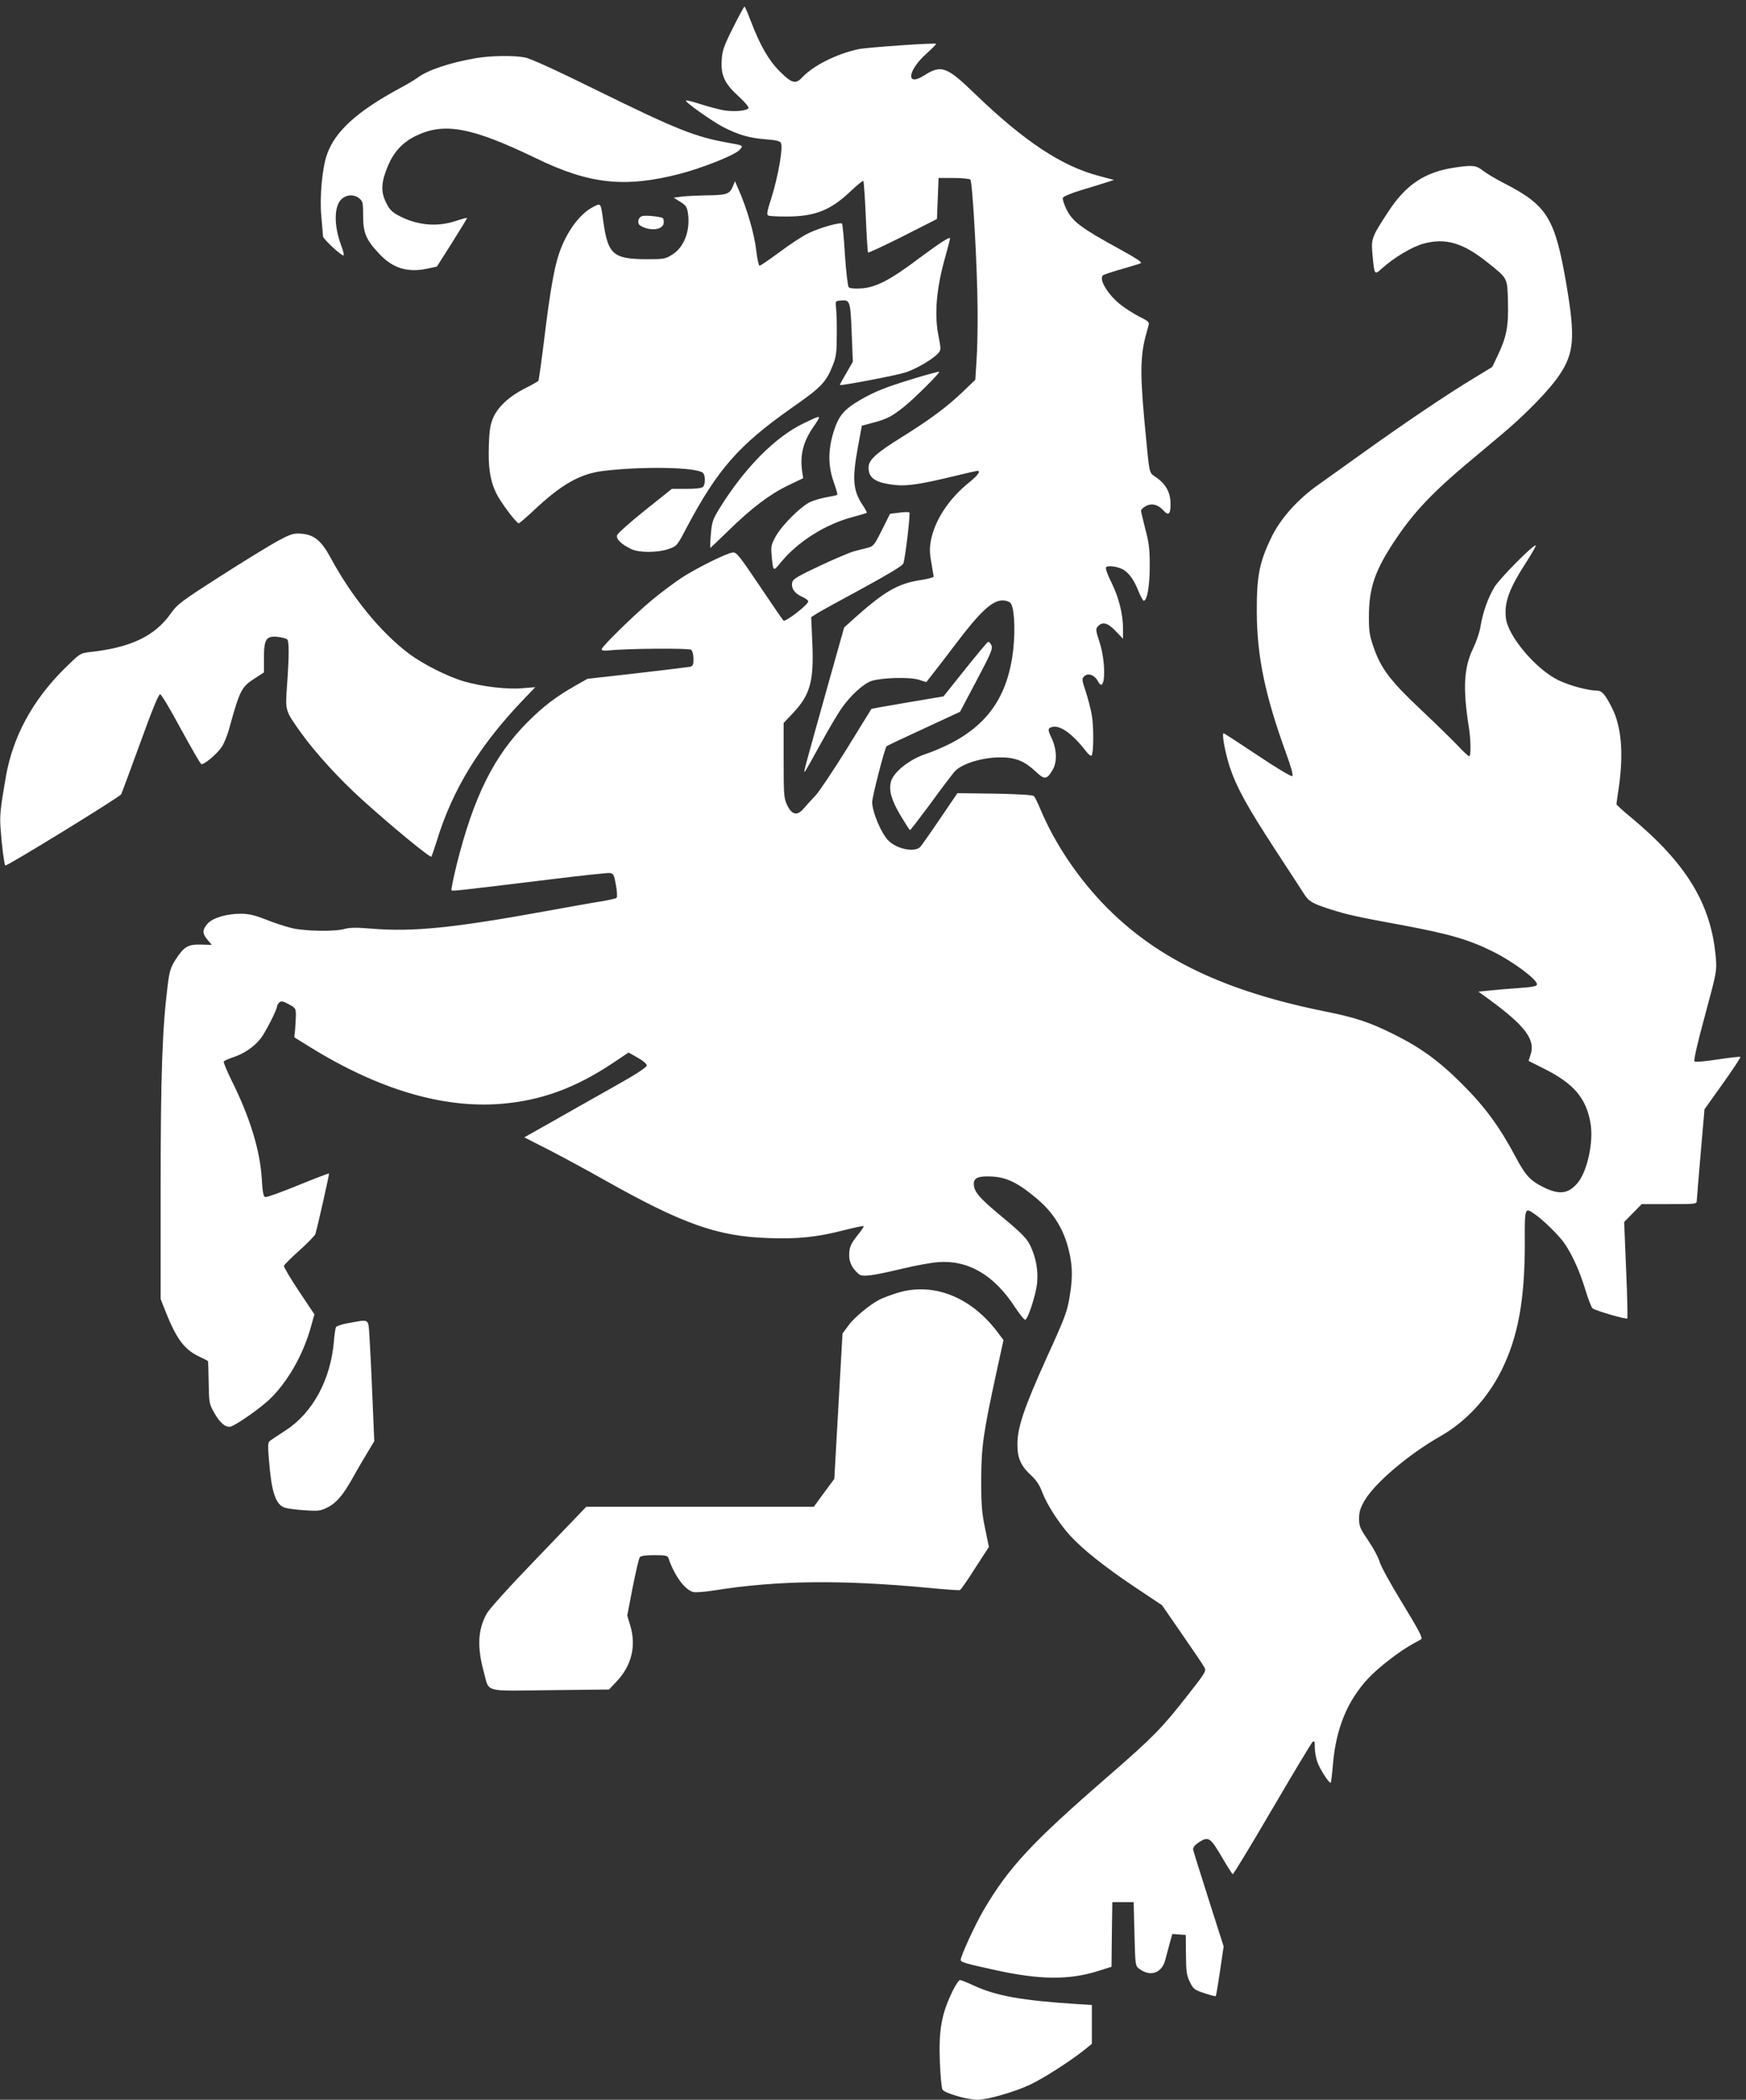
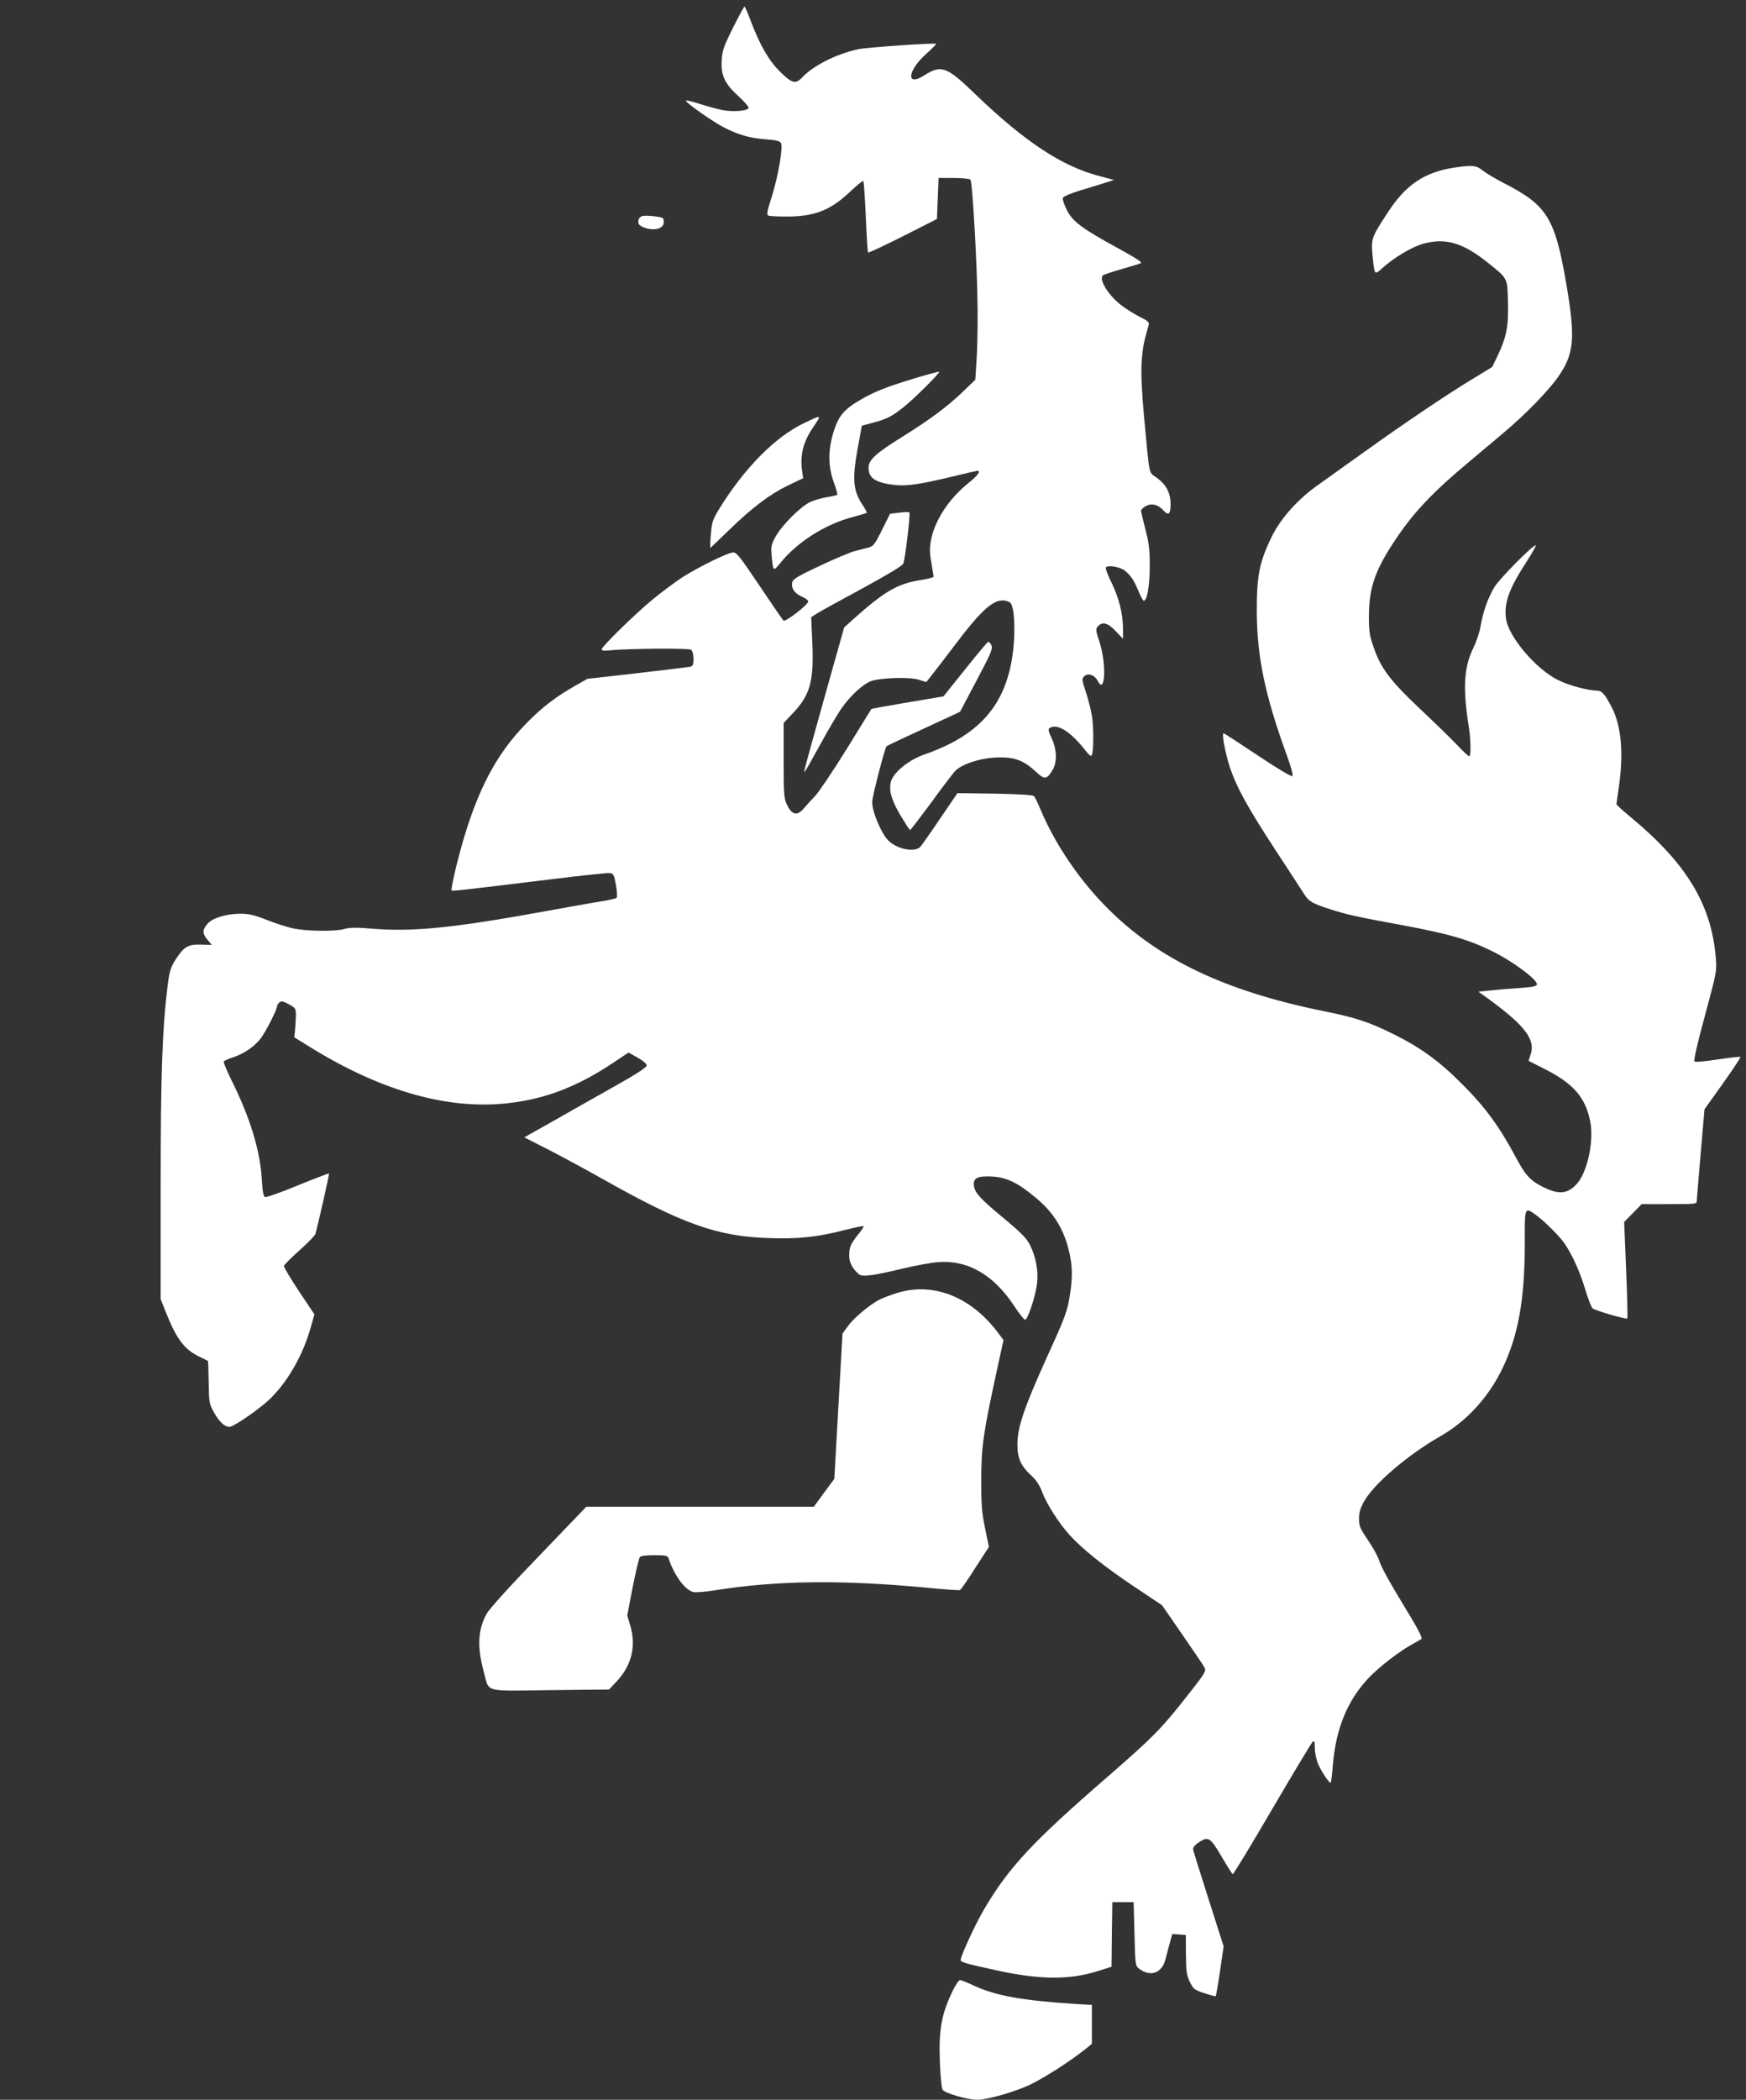
<svg xmlns="http://www.w3.org/2000/svg" version="1.0" width="1065pt" height="1280pt" viewBox="0 0 1065 1280" preserveAspectRatio="xMidYMid meet">
  <rect x="0" y="0" width="1065" height="1280" fill="#333333" stroke="none" />
  <g transform="translate(0,1280) scale(0.1,-0.1)" fill="#ffffff" stroke="none">
    <path d="M4470 12629 c-57 -115 -65 -139 -68 -199 -5 -91 18 -140 105 -219 36 -33 62 -64 59 -70 -11 -18 -95 -24 -159 -12 -34 7 -97 24 -140 38 -43 14 -80 23 -83 20 -8 -8 155 -123 226 -161 93 -48 163 -68 259 -75 63 -5 87 -10 94 -22 15 -24 -16 -203 -57 -333 -28 -87 -31 -106 -19 -110 8 -4 58 -6 112 -6 170 0 267 38 387 152 41 39 77 68 80 65 3 -3 10 -101 15 -218 5 -116 11 -215 14 -218 4 -3 99 42 213 99 l207 105 5 125 5 125 92 0 c51 0 97 -5 102 -10 13 -14 43 -543 44 -795 1 -113 -2 -254 -7 -315 l-7 -110 -76 -73 c-96 -92 -201 -170 -373 -277 -156 -97 -201 -138 -202 -183 -2 -67 42 -96 167 -109 71 -7 158 7 349 53 77 19 144 34 148 34 23 0 1 -30 -52 -72 -122 -98 -209 -230 -232 -354 -8 -46 -8 -76 3 -134 7 -41 13 -79 14 -85 0 -5 -38 -15 -85 -22 -137 -22 -217 -69 -408 -240 l-53 -48 -100 -355 c-141 -504 -150 -535 -140 -524 5 5 48 81 96 169 48 88 107 188 131 221 55 78 131 146 180 163 62 20 231 25 286 8 l48 -15 48 61 c27 34 83 108 125 163 153 203 228 274 293 274 18 0 39 -7 47 -15 23 -23 31 -154 18 -280 -31 -284 -153 -463 -397 -584 -44 -21 -104 -47 -134 -56 -102 -33 -201 -112 -216 -171 -13 -53 3 -110 57 -202 30 -50 56 -91 60 -92 3 0 59 73 125 162 65 90 132 177 147 195 41 46 164 85 272 86 97 1 151 -20 222 -86 54 -51 67 -50 102 7 30 48 28 126 -4 195 -20 42 -23 56 -13 63 49 30 130 -22 226 -146 12 -16 26 -26 30 -22 13 13 14 174 2 244 -6 37 -23 102 -37 145 -24 71 -25 80 -10 94 23 23 63 9 83 -28 45 -89 54 102 11 236 -24 73 -25 81 -10 97 27 30 60 22 108 -29 l45 -47 0 60 c0 90 -25 190 -70 282 -23 45 -38 87 -34 93 10 16 82 4 113 -18 36 -28 58 -60 85 -126 13 -32 27 -58 32 -59 21 -1 37 91 37 212 0 103 -5 143 -27 225 -14 55 -26 105 -26 112 0 7 14 20 31 29 35 18 73 8 105 -27 31 -35 44 -24 44 37 0 70 -27 121 -86 163 -49 36 -40 -5 -75 361 -14 153 -19 259 -16 330 5 92 12 130 43 237 5 19 -2 26 -53 51 -32 16 -83 48 -113 71 -78 59 -139 156 -113 182 5 5 59 23 119 40 60 17 111 33 113 35 7 7 -28 29 -129 85 -238 130 -288 168 -326 245 -14 30 -24 60 -21 68 3 8 52 29 109 46 57 17 125 38 153 47 l50 16 -90 24 c-227 59 -456 210 -756 499 -176 170 -207 181 -314 113 -111 -70 -99 32 16 134 35 31 61 58 59 60 -9 7 -425 -22 -475 -33 -135 -29 -278 -102 -344 -174 -38 -40 -62 -34 -133 37 -69 68 -122 160 -179 310 -18 48 -35 87 -38 87 -3 0 -35 -59 -71 -131z" />
-     <path d="M2900 12445 c-155 -27 -289 -71 -352 -118 -18 -13 -69 -44 -113 -67 -257 -139 -391 -261 -440 -400 -30 -85 -46 -260 -35 -378 5 -59 10 -114 10 -122 0 -17 118 -125 126 -117 3 3 -3 31 -15 61 -46 124 -44 241 4 284 32 27 75 28 106 3 22 -18 24 -27 24 -108 0 -104 18 -145 99 -231 81 -87 172 -115 291 -90 l60 13 92 145 c50 80 92 148 92 151 1 3 -29 -5 -66 -17 -117 -40 -241 -28 -356 34 -37 20 -53 37 -73 79 -33 67 -29 125 14 226 36 83 88 139 167 178 174 85 341 54 735 -136 325 -158 541 -181 876 -95 141 37 335 114 364 145 26 28 27 28 -70 45 -198 35 -316 82 -790 315 -260 128 -413 198 -449 205 -71 13 -208 11 -301 -5z" />
    <path d="M8875 11779 c-184 -27 -300 -104 -410 -274 -100 -153 -102 -160 -93 -261 12 -123 11 -122 59 -79 72 65 184 132 253 150 133 36 239 5 387 -113 128 -102 123 -94 127 -242 4 -147 -8 -213 -62 -326 l-34 -71 -113 -69 c-146 -87 -421 -272 -669 -450 -107 -77 -232 -165 -276 -197 -125 -87 -232 -206 -287 -319 -75 -153 -92 -239 -91 -458 1 -273 51 -511 181 -868 27 -74 42 -127 36 -133 -5 -5 -90 45 -211 126 -111 74 -205 135 -208 135 -13 0 9 -118 37 -205 42 -125 106 -242 281 -510 83 -126 161 -247 174 -267 28 -43 49 -56 159 -91 99 -32 162 -46 440 -97 284 -53 403 -87 550 -160 122 -60 270 -170 270 -200 0 -12 -24 -17 -110 -23 -60 -4 -141 -11 -178 -15 l-69 -7 69 -50 c217 -159 280 -244 249 -334 l-12 -38 103 -52 c173 -88 247 -175 274 -324 21 -114 -18 -296 -78 -368 -55 -65 -108 -73 -198 -31 -90 43 -118 73 -180 189 -96 181 -187 306 -325 443 -140 141 -253 223 -418 305 -151 75 -233 102 -427 141 -602 122 -1009 316 -1320 628 -174 174 -323 396 -410 606 -15 36 -32 70 -38 77 -8 7 -85 12 -239 15 l-228 3 -105 -154 c-57 -85 -112 -162 -121 -173 -32 -35 -138 -16 -192 35 -44 40 -102 177 -102 238 0 31 77 331 88 340 4 4 106 52 228 108 l220 102 101 191 c89 168 100 194 90 215 -6 13 -15 22 -20 20 -5 -1 -68 -77 -140 -167 l-132 -165 -219 -37 c-120 -20 -220 -38 -221 -40 -1 -2 -69 -111 -150 -243 -82 -132 -168 -260 -191 -285 -24 -25 -56 -60 -72 -79 -39 -46 -72 -39 -101 22 -19 40 -21 60 -21 272 l0 228 54 57 c108 113 131 196 121 430 l-7 158 38 24 c22 14 146 82 278 153 155 85 241 136 246 150 12 31 44 304 37 311 -3 4 -31 3 -62 -1 l-56 -7 -49 -98 c-47 -94 -52 -100 -90 -110 -22 -5 -59 -15 -82 -21 -23 -6 -115 -45 -205 -87 -132 -62 -165 -81 -170 -100 -9 -36 12 -68 56 -88 23 -10 41 -23 41 -30 0 -20 -140 -128 -151 -117 -6 6 -72 102 -147 214 -122 181 -140 204 -162 201 -37 -3 -221 -95 -314 -155 -44 -30 -124 -89 -176 -132 -111 -92 -310 -287 -310 -303 0 -8 15 -10 43 -7 111 12 490 15 503 4 8 -7 14 -30 14 -55 0 -37 -3 -44 -23 -49 -12 -2 -157 -20 -323 -39 l-301 -34 -74 -42 c-116 -66 -197 -127 -289 -220 -206 -205 -331 -456 -435 -873 -20 -82 -34 -151 -31 -154 6 -6 33 -3 616 68 179 22 336 39 350 37 22 -3 26 -10 37 -73 7 -38 9 -73 4 -78 -4 -4 -50 -15 -102 -23 -52 -8 -202 -35 -334 -59 -555 -101 -808 -127 -1056 -106 -93 8 -135 7 -165 -1 -58 -18 -247 -15 -326 5 -37 9 -108 32 -157 52 -69 27 -105 35 -153 35 -88 0 -173 -26 -203 -62 -32 -37 -31 -59 1 -97 l26 -31 -65 2 c-80 2 -104 -12 -155 -90 -31 -49 -38 -70 -49 -157 -33 -264 -43 -546 -43 -1232 l0 -682 30 -76 c67 -168 114 -231 206 -275 27 -13 50 -24 52 -26 2 -1 4 -60 5 -130 2 -123 3 -132 32 -183 35 -64 73 -96 103 -87 38 13 166 102 230 160 113 105 212 276 260 453 l20 71 -95 142 c-52 78 -93 147 -91 154 2 6 44 49 95 94 50 45 94 90 97 100 15 52 86 366 83 369 -2 1 -88 -31 -190 -73 -102 -42 -192 -74 -200 -71 -10 4 -16 34 -20 109 -10 174 -72 377 -184 601 -29 59 -51 112 -48 116 2 5 28 16 57 26 65 21 127 63 167 113 31 40 101 177 101 198 0 6 7 17 15 24 11 9 23 7 57 -12 41 -22 43 -26 43 -68 -1 -25 -3 -65 -5 -89 l-5 -44 95 -59 c417 -258 809 -375 1165 -347 246 20 454 96 685 250 l94 63 55 -31 c34 -19 56 -38 56 -48 0 -11 -65 -54 -205 -132 -113 -64 -281 -158 -373 -211 l-169 -95 159 -81 c87 -45 236 -126 330 -179 478 -269 690 -344 1000 -354 177 -7 299 6 462 48 63 16 116 27 119 25 2 -3 -11 -24 -31 -48 -48 -60 -57 -80 -57 -131 0 -43 20 -82 60 -115 21 -17 87 -8 262 34 79 19 177 37 218 40 184 15 343 -77 471 -274 28 -42 56 -77 62 -77 16 0 65 148 73 223 8 77 -7 158 -42 230 -22 44 -50 73 -170 173 -143 118 -174 155 -174 203 0 37 31 49 115 44 87 -6 156 -39 265 -131 93 -77 151 -163 186 -270 35 -112 41 -201 19 -328 -15 -94 -28 -129 -140 -374 -139 -308 -179 -426 -179 -530 0 -84 20 -130 86 -191 31 -29 51 -60 66 -102 27 -71 100 -186 168 -261 75 -83 214 -194 397 -316 l165 -110 123 -178 c68 -99 130 -189 136 -202 12 -21 4 -34 -108 -176 -153 -195 -205 -248 -474 -482 -472 -409 -610 -558 -763 -817 -53 -90 -141 -281 -142 -307 0 -14 23 -21 210 -62 272 -60 452 -62 631 -5 l79 25 2 197 3 197 65 0 65 0 5 -194 c5 -193 5 -194 30 -213 69 -51 139 -25 159 59 7 27 19 72 27 101 l15 53 41 -3 41 -3 1 -120 c1 -104 4 -126 24 -167 21 -43 28 -48 88 -68 36 -12 67 -20 70 -18 2 3 14 72 26 154 l22 149 -91 285 c-50 157 -93 294 -95 304 -2 13 8 27 31 43 61 41 72 35 141 -82 34 -58 65 -107 69 -110 4 -2 112 176 240 395 129 220 240 405 247 411 12 9 14 4 14 -34 0 -24 7 -63 15 -86 15 -45 74 -135 82 -128 3 3 9 55 14 116 19 217 89 386 216 521 65 69 195 169 278 213 17 9 36 20 44 25 10 8 -15 55 -114 218 -71 115 -134 230 -140 255 -7 25 -38 83 -69 128 -50 74 -56 87 -56 134 0 40 8 65 32 107 60 106 267 283 464 395 156 89 287 230 372 400 102 205 143 429 143 778 -1 219 -1 219 62 175 52 -36 147 -130 179 -176 49 -71 95 -174 128 -283 17 -57 37 -109 45 -115 19 -14 204 -68 211 -61 3 3 0 136 -7 297 l-12 291 54 55 53 54 168 0 c167 0 168 0 168 23 1 12 11 142 24 289 l23 266 112 157 c62 87 110 160 107 162 -3 3 -65 -4 -138 -15 -83 -13 -137 -17 -142 -12 -6 6 18 112 64 280 71 264 73 271 66 352 -27 325 -178 574 -518 856 -49 40 -88 76 -88 80 0 4 7 52 15 107 29 203 15 366 -41 478 -43 84 -62 107 -92 107 -57 1 -170 31 -239 65 -135 67 -304 266 -317 376 -12 96 19 181 127 347 33 51 57 95 55 97 -11 11 -219 -200 -252 -253 -40 -67 -71 -154 -85 -240 -5 -34 -26 -95 -45 -134 -57 -117 -64 -244 -26 -483 12 -74 13 -175 2 -175 -5 0 -38 30 -73 68 -35 37 -137 136 -226 220 -182 171 -240 248 -284 376 -24 68 -29 97 -29 184 0 181 37 288 169 483 107 159 227 285 442 464 46 39 136 114 199 167 146 122 294 274 354 365 88 132 95 229 41 547 -70 409 -117 484 -382 620 -51 26 -109 61 -129 77 -40 31 -61 34 -169 18z" />
-     <path d="M4468 11659 c-19 -43 -38 -49 -167 -50 -47 -1 -110 -4 -139 -7 l-53 -7 40 -25 c34 -21 41 -31 47 -68 16 -105 -22 -208 -94 -253 -44 -28 -51 -29 -161 -29 -200 1 -233 29 -261 230 -16 117 -14 113 -61 89 -83 -42 -164 -152 -209 -285 -29 -83 -56 -237 -90 -518 -17 -137 -33 -253 -36 -257 -2 -4 -39 -25 -81 -46 -94 -47 -165 -112 -194 -178 -18 -40 -24 -74 -27 -168 -5 -132 7 -216 44 -292 25 -53 123 -184 138 -185 4 0 45 35 90 77 172 162 285 226 431 243 241 28 561 22 602 -12 16 -13 17 -70 1 -86 -8 -8 -45 -12 -101 -12 l-89 0 -164 -131 c-89 -71 -166 -140 -170 -151 -7 -24 23 -54 86 -85 47 -23 159 -23 227 0 52 18 52 18 113 134 187 352 316 499 637 725 185 129 212 157 255 267 18 46 22 77 22 176 1 66 -1 140 -4 165 -5 45 -5 45 28 48 57 6 59 -2 67 -196 l7 -177 -40 -70 c-23 -38 -40 -70 -39 -72 6 -6 341 58 398 76 66 21 169 81 202 118 17 20 17 25 3 97 -29 139 -15 300 43 501 15 55 27 101 26 103 -7 8 -68 -33 -195 -127 -170 -128 -259 -174 -347 -179 -39 -3 -69 0 -76 7 -6 6 -16 92 -23 196 -6 103 -15 189 -18 192 -10 10 -139 -26 -203 -58 -35 -16 -114 -68 -177 -115 -62 -46 -118 -84 -123 -84 -5 0 -15 45 -21 99 -11 96 -57 254 -107 366 l-22 50 -15 -36z" />
    <path d="M3918 11483 c-19 -5 -30 -27 -22 -48 3 -8 23 -20 45 -26 52 -16 103 -2 107 30 2 13 0 27 -5 31 -10 9 -102 19 -125 13z" />
    <path d="M5570 10491 c-170 -52 -235 -78 -323 -129 -98 -57 -131 -96 -161 -190 -36 -113 -36 -214 0 -312 14 -40 24 -74 21 -76 -2 -3 -30 -9 -60 -14 -31 -5 -77 -18 -103 -29 -57 -26 -171 -138 -212 -210 -26 -47 -30 -61 -26 -110 10 -108 9 -108 57 -49 104 127 274 234 441 277 44 12 81 23 83 25 2 2 -9 23 -25 47 -60 90 -65 160 -28 359 l23 125 67 18 c85 22 116 38 191 98 64 51 220 207 214 213 -2 2 -74 -17 -159 -43z" />
    <path d="M4905 10221 c-176 -83 -365 -275 -518 -523 -40 -66 -45 -81 -51 -155 -4 -46 -5 -83 -3 -83 1 0 52 49 113 108 141 137 249 219 363 274 l90 43 -6 40 c-14 98 5 179 64 266 57 84 59 83 -52 30z" />
-     <path d="M1695 9503 c-49 -27 -207 -123 -350 -215 -239 -153 -264 -172 -302 -226 -98 -140 -246 -210 -496 -237 -58 -7 -59 -8 -156 -103 -193 -192 -312 -412 -355 -655 -34 -196 -39 -239 -32 -324 7 -100 22 -212 28 -219 8 -7 698 417 707 434 5 10 57 151 117 315 74 205 112 297 121 295 8 -2 65 -97 127 -213 63 -115 118 -211 124 -213 16 -5 95 61 124 104 15 22 37 76 48 120 63 227 73 247 156 300 l54 35 0 87 c0 116 13 136 82 130 27 -3 54 -10 60 -16 12 -12 12 -100 -2 -291 -10 -144 -11 -142 86 -278 90 -125 233 -281 372 -407 178 -161 416 -357 423 -348 3 4 18 47 33 95 96 315 262 585 531 865 l70 73 -75 -6 c-94 -9 -247 9 -359 41 -99 29 -251 105 -336 169 -173 130 -348 344 -479 586 -56 104 -102 141 -181 146 -44 3 -61 -2 -140 -44z" />
    <path d="M5465 4916 c-38 -12 -84 -30 -100 -38 -61 -32 -155 -110 -190 -158 l-36 -49 -25 -443 -25 -443 -63 -85 -62 -85 -694 0 -694 0 -291 -303 c-177 -183 -302 -321 -317 -350 -54 -98 -58 -203 -17 -354 35 -128 -8 -116 406 -111 l358 4 46 49 c92 97 121 217 83 342 l-18 60 33 172 c19 94 38 177 44 184 6 8 37 12 89 12 66 0 80 -3 85 -17 36 -108 102 -197 153 -208 15 -3 72 1 126 10 381 61 773 66 1304 16 102 -10 190 -16 195 -14 6 2 48 62 93 134 l84 129 -23 112 c-20 95 -24 142 -24 293 1 209 11 282 96 673 l40 183 -42 56 c-166 214 -396 300 -614 229z" />
-     <path d="M2127 4735 c-38 -6 -72 -18 -77 -24 -4 -7 -10 -45 -13 -84 -19 -235 -128 -438 -294 -546 -43 -28 -86 -56 -95 -63 -15 -12 -15 -25 -7 -123 15 -190 40 -265 94 -285 14 -5 68 -13 119 -16 85 -6 98 -5 140 15 57 28 98 76 155 178 24 43 64 112 89 153 l45 75 -12 280 c-6 154 -15 319 -18 368 -7 100 1 95 -126 72z" />
    <path d="M5813 668 c-70 -143 -88 -239 -80 -440 3 -80 10 -155 16 -166 11 -21 152 -62 213 -62 62 0 233 50 323 93 89 43 250 147 333 214 l42 34 0 119 0 118 -97 6 c-329 21 -487 50 -618 110 -43 20 -83 36 -89 36 -7 0 -26 -28 -43 -62z" />
  </g>
</svg>